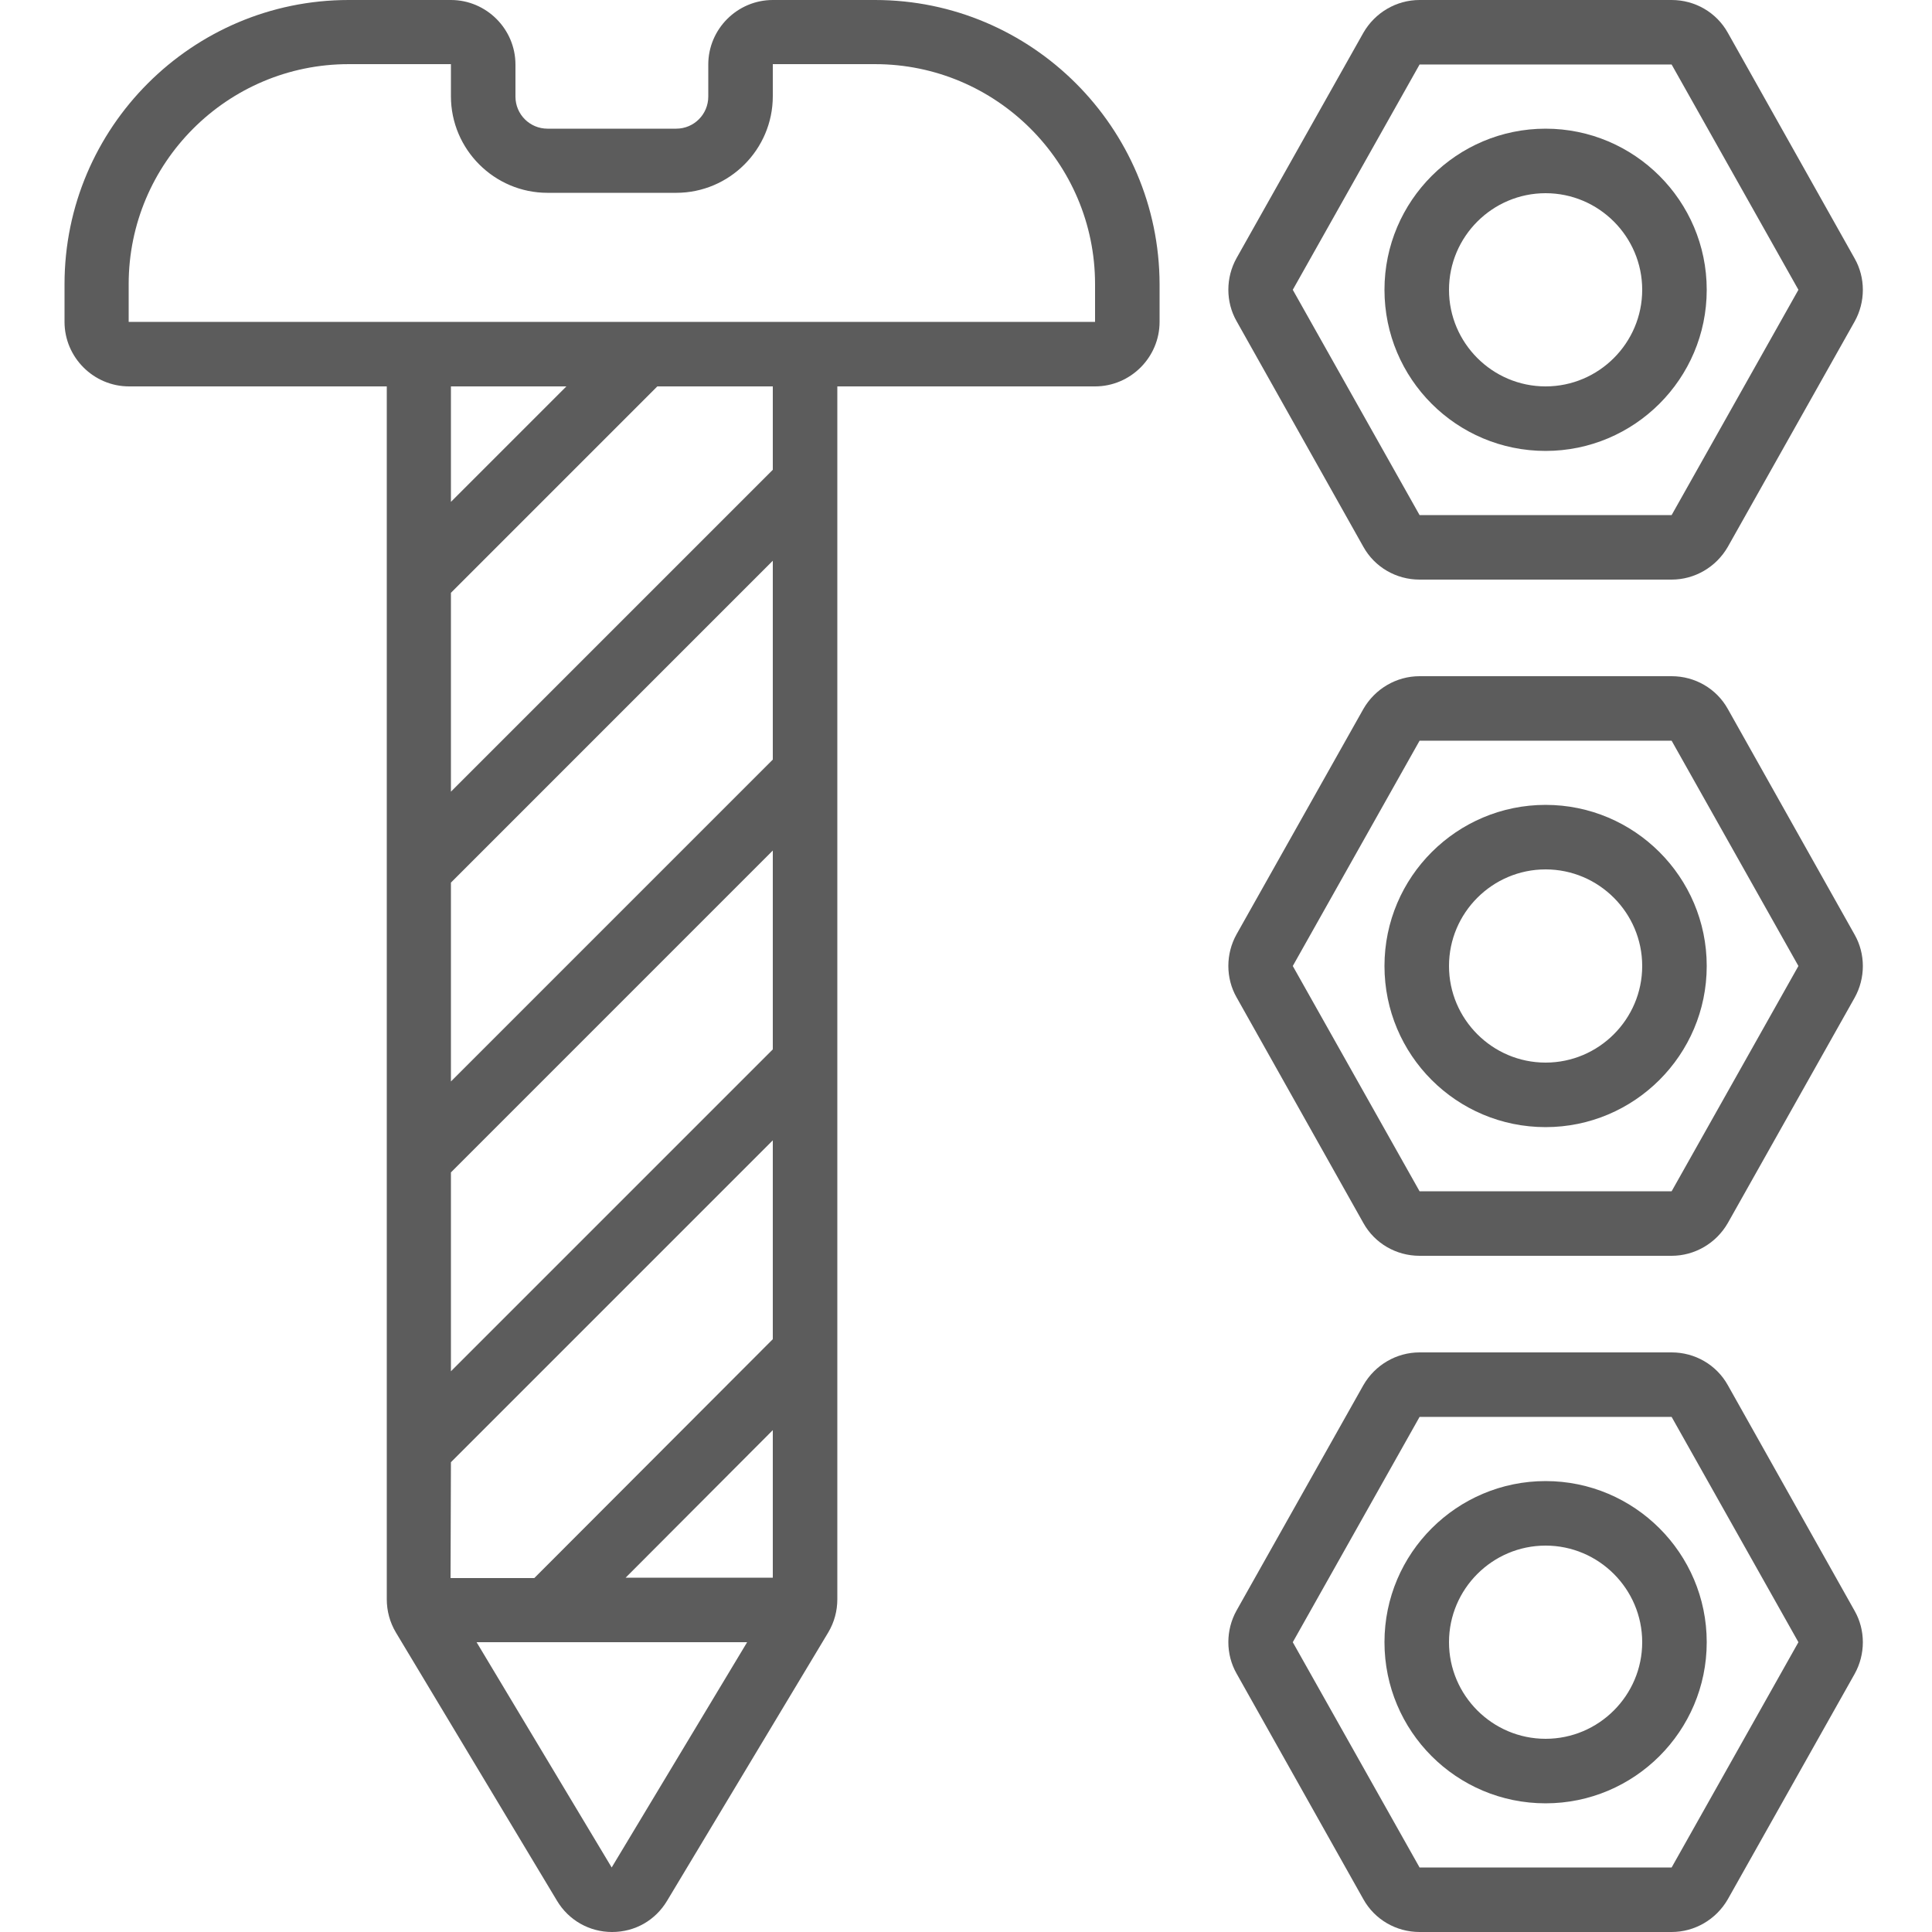
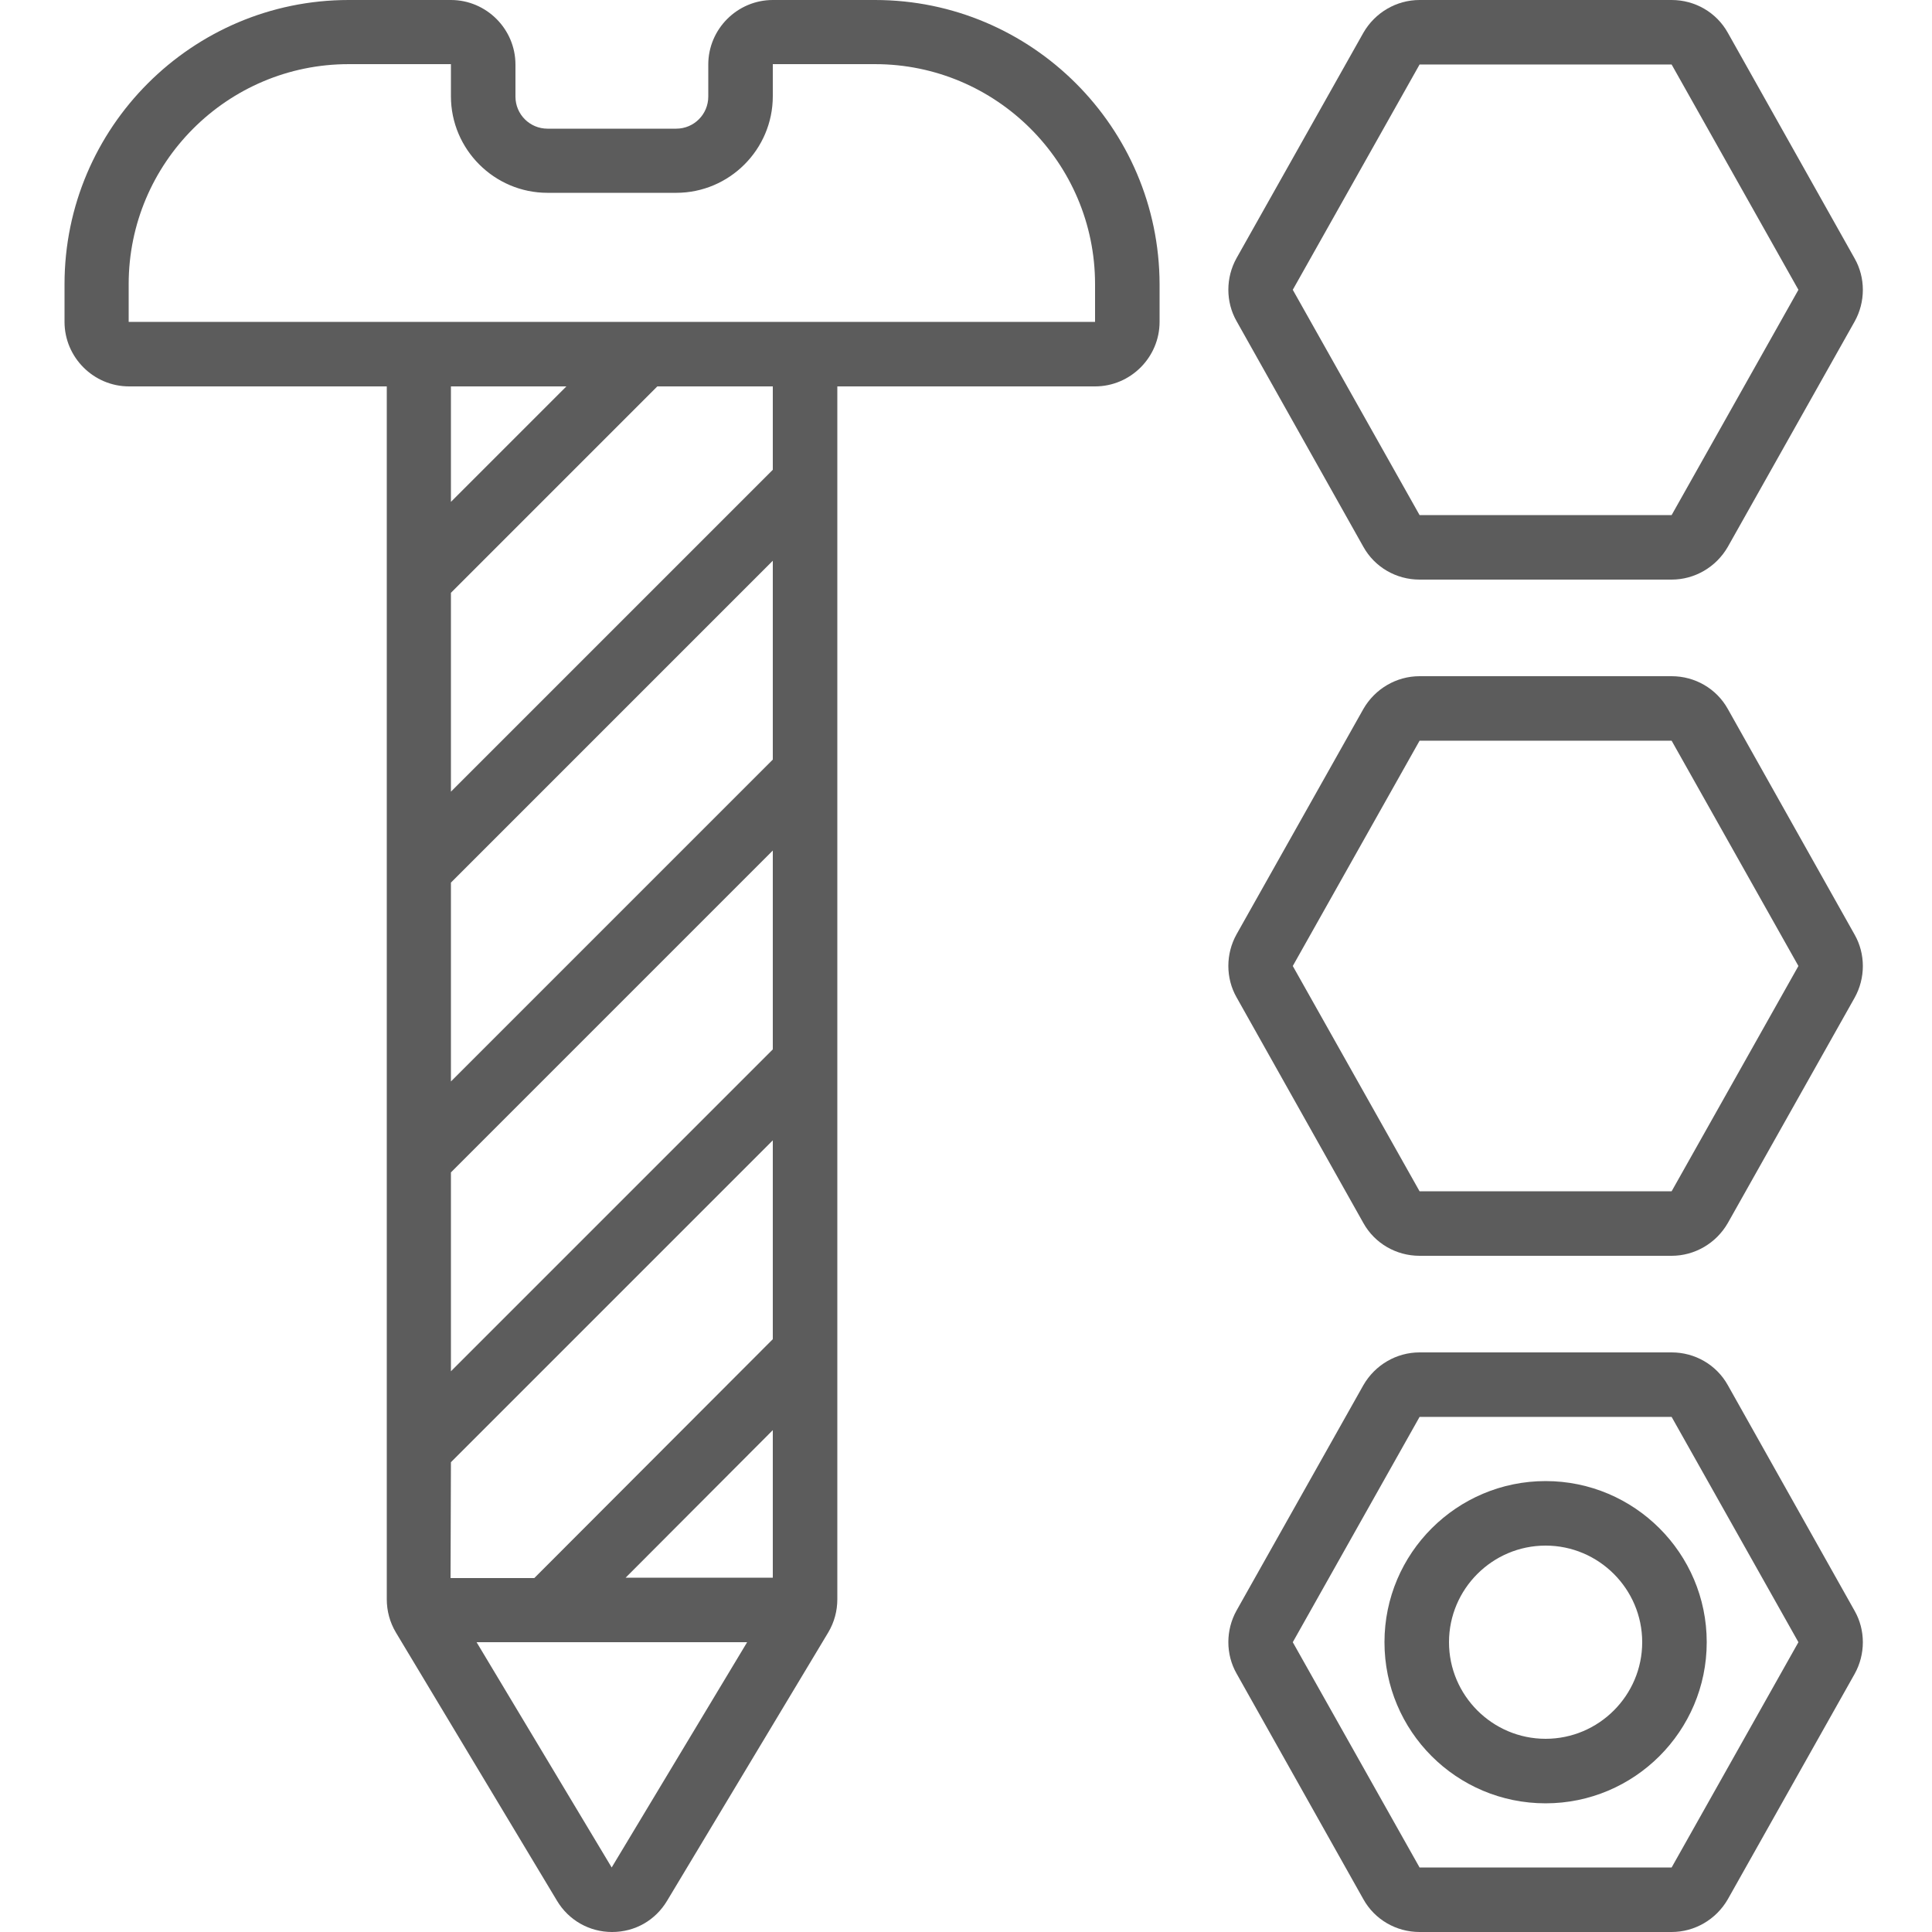
<svg xmlns="http://www.w3.org/2000/svg" version="1.1" id="a" x="0px" y="0px" viewBox="0 0 512 512" style="enable-background:new 0 0 512 512;" xml:space="preserve">
  <style type="text/css">
	.st0{fill:#5C5C5C;}
</style>
  <path class="st0" d="M457.9,8.7c-3-5.4-8.7-8.7-14.9-8.7h-66.8c-6.1,0-11.8,3.3-14.9,8.7l-33.6,59.7c-2.9,5.2-2.9,11.6,0,16.7  l33.6,59.8c3,5.4,8.7,8.7,14.9,8.7H443c6.1,0,11.8-3.3,14.9-8.7l33.6-59.7c2.9-5.2,2.9-11.6,0-16.7L457.9,8.7z M443,136.5h-66.8  l-33.6-59.7l33.6-59.7H443l33.6,59.7L443,136.5L443,136.5z" />
-   <path class="st0" d="M409.6,34.1c-23.5,0-42.7,19.1-42.7,42.7s19.1,42.7,42.7,42.7c23.5,0,42.7-19.1,42.7-42.7  S433.1,34.1,409.6,34.1z M409.6,102.4c-14.1,0-25.6-11.5-25.6-25.6s11.5-25.6,25.6-25.6c14.1,0,25.6,11.5,25.6,25.6  S423.7,102.4,409.6,102.4z" />
  <path class="st0" d="M457.9,187.9c-3-5.4-8.7-8.7-14.9-8.7h-66.8c-6.1,0-11.8,3.3-14.9,8.7l-33.6,59.7c-2.9,5.2-2.9,11.6,0,16.7  l33.6,59.8c3,5.4,8.7,8.7,14.9,8.7H443c6.1,0,11.8-3.3,14.9-8.7l33.6-59.7c2.9-5.2,2.9-11.6,0-16.7L457.9,187.9z M443,315.7h-66.8  L342.6,256l33.6-59.7H443l33.6,59.7L443,315.7L443,315.7z" />
-   <path class="st0" d="M409.6,213.3c-23.5,0-42.7,19.1-42.7,42.7s19.1,42.7,42.7,42.7c23.5,0,42.7-19.1,42.7-42.7  S433.1,213.3,409.6,213.3z M409.6,281.6c-14.1,0-25.6-11.5-25.6-25.6s11.5-25.6,25.6-25.6c14.1,0,25.6,11.5,25.6,25.6  S423.7,281.6,409.6,281.6z" />
  <path class="st0" d="M457.9,367.1c-3-5.4-8.7-8.7-14.9-8.7h-66.8c-6.1,0-11.8,3.3-14.9,8.7l-33.6,59.7c-2.9,5.2-2.9,11.6,0,16.7  l33.6,59.8c3,5.4,8.7,8.7,14.9,8.7H443c6.1,0,11.8-3.3,14.9-8.7l33.6-59.7c2.9-5.2,2.9-11.6,0-16.7L457.9,367.1z M443,494.9h-66.8  l-33.6-59.7l33.6-59.7H443l33.6,59.7L443,494.9L443,494.9z" />
  <path class="st0" d="M409.6,392.5c-23.5,0-42.7,19.1-42.7,42.7s19.1,42.7,42.7,42.7c23.5,0,42.7-19.1,42.7-42.7  S433.1,392.5,409.6,392.5z M409.6,460.8c-14.1,0-25.6-11.5-25.6-25.6s11.5-25.6,25.6-25.6c14.1,0,25.6,11.5,25.6,25.6  S423.7,460.8,409.6,460.8z" />
  <path class="st0" d="M231.9,0h-27.1c-9.4,0-17.1,7.7-17.1,17.1v8.5c0,4.7-3.8,8.5-8.5,8.5h-34.1c-4.7,0-8.5-3.8-8.5-8.5v-8.5  c0-9.4-7.7-17.1-17.1-17.1H92.4C50.9,0,17.1,33.8,17.1,75.3v10c0,9.4,7.7,17.1,17.1,17.1h68.3v321.4c0,3.1,0.8,6.1,2.4,8.8  l42.7,71.1c3.1,5.2,8.6,8.3,14.6,8.3c6.1,0,11.5-3.1,14.6-8.3l42.7-71.1c1.6-2.7,2.4-5.7,2.4-8.8V102.4h68.3  c9.4,0,17.1-7.7,17.1-17.1v-10C307.2,33.8,273.4,0,231.9,0z M150.1,102.4L119.5,133v-30.6H150.1z M165.8,418.1l39-39.1v39.1H165.8z   M119.5,310.7l85.3-85.3v52.7l-85.3,85.3V310.7z M119.5,387.5l85.3-85.3v52.7l-63.2,63.3h-22.2L119.5,387.5z M204.8,201.3  l-85.3,85.3v-52.7l85.3-85.3V201.3z M162.1,494.9l-35.8-59.7H198L162.1,494.9z M204.8,124.5l-85.3,85.3v-52.7l54.7-54.7h30.6V124.5z   M290.1,85.3h-256v-10c0-32.1,26.1-58.3,58.3-58.3h27.1v8.5c0,14.1,11.5,25.6,25.6,25.6h34.1c14.1,0,25.6-11.5,25.6-25.6v-8.5h27.1  c32.1,0,58.3,26.1,58.3,58.3V85.3z" />
</svg>